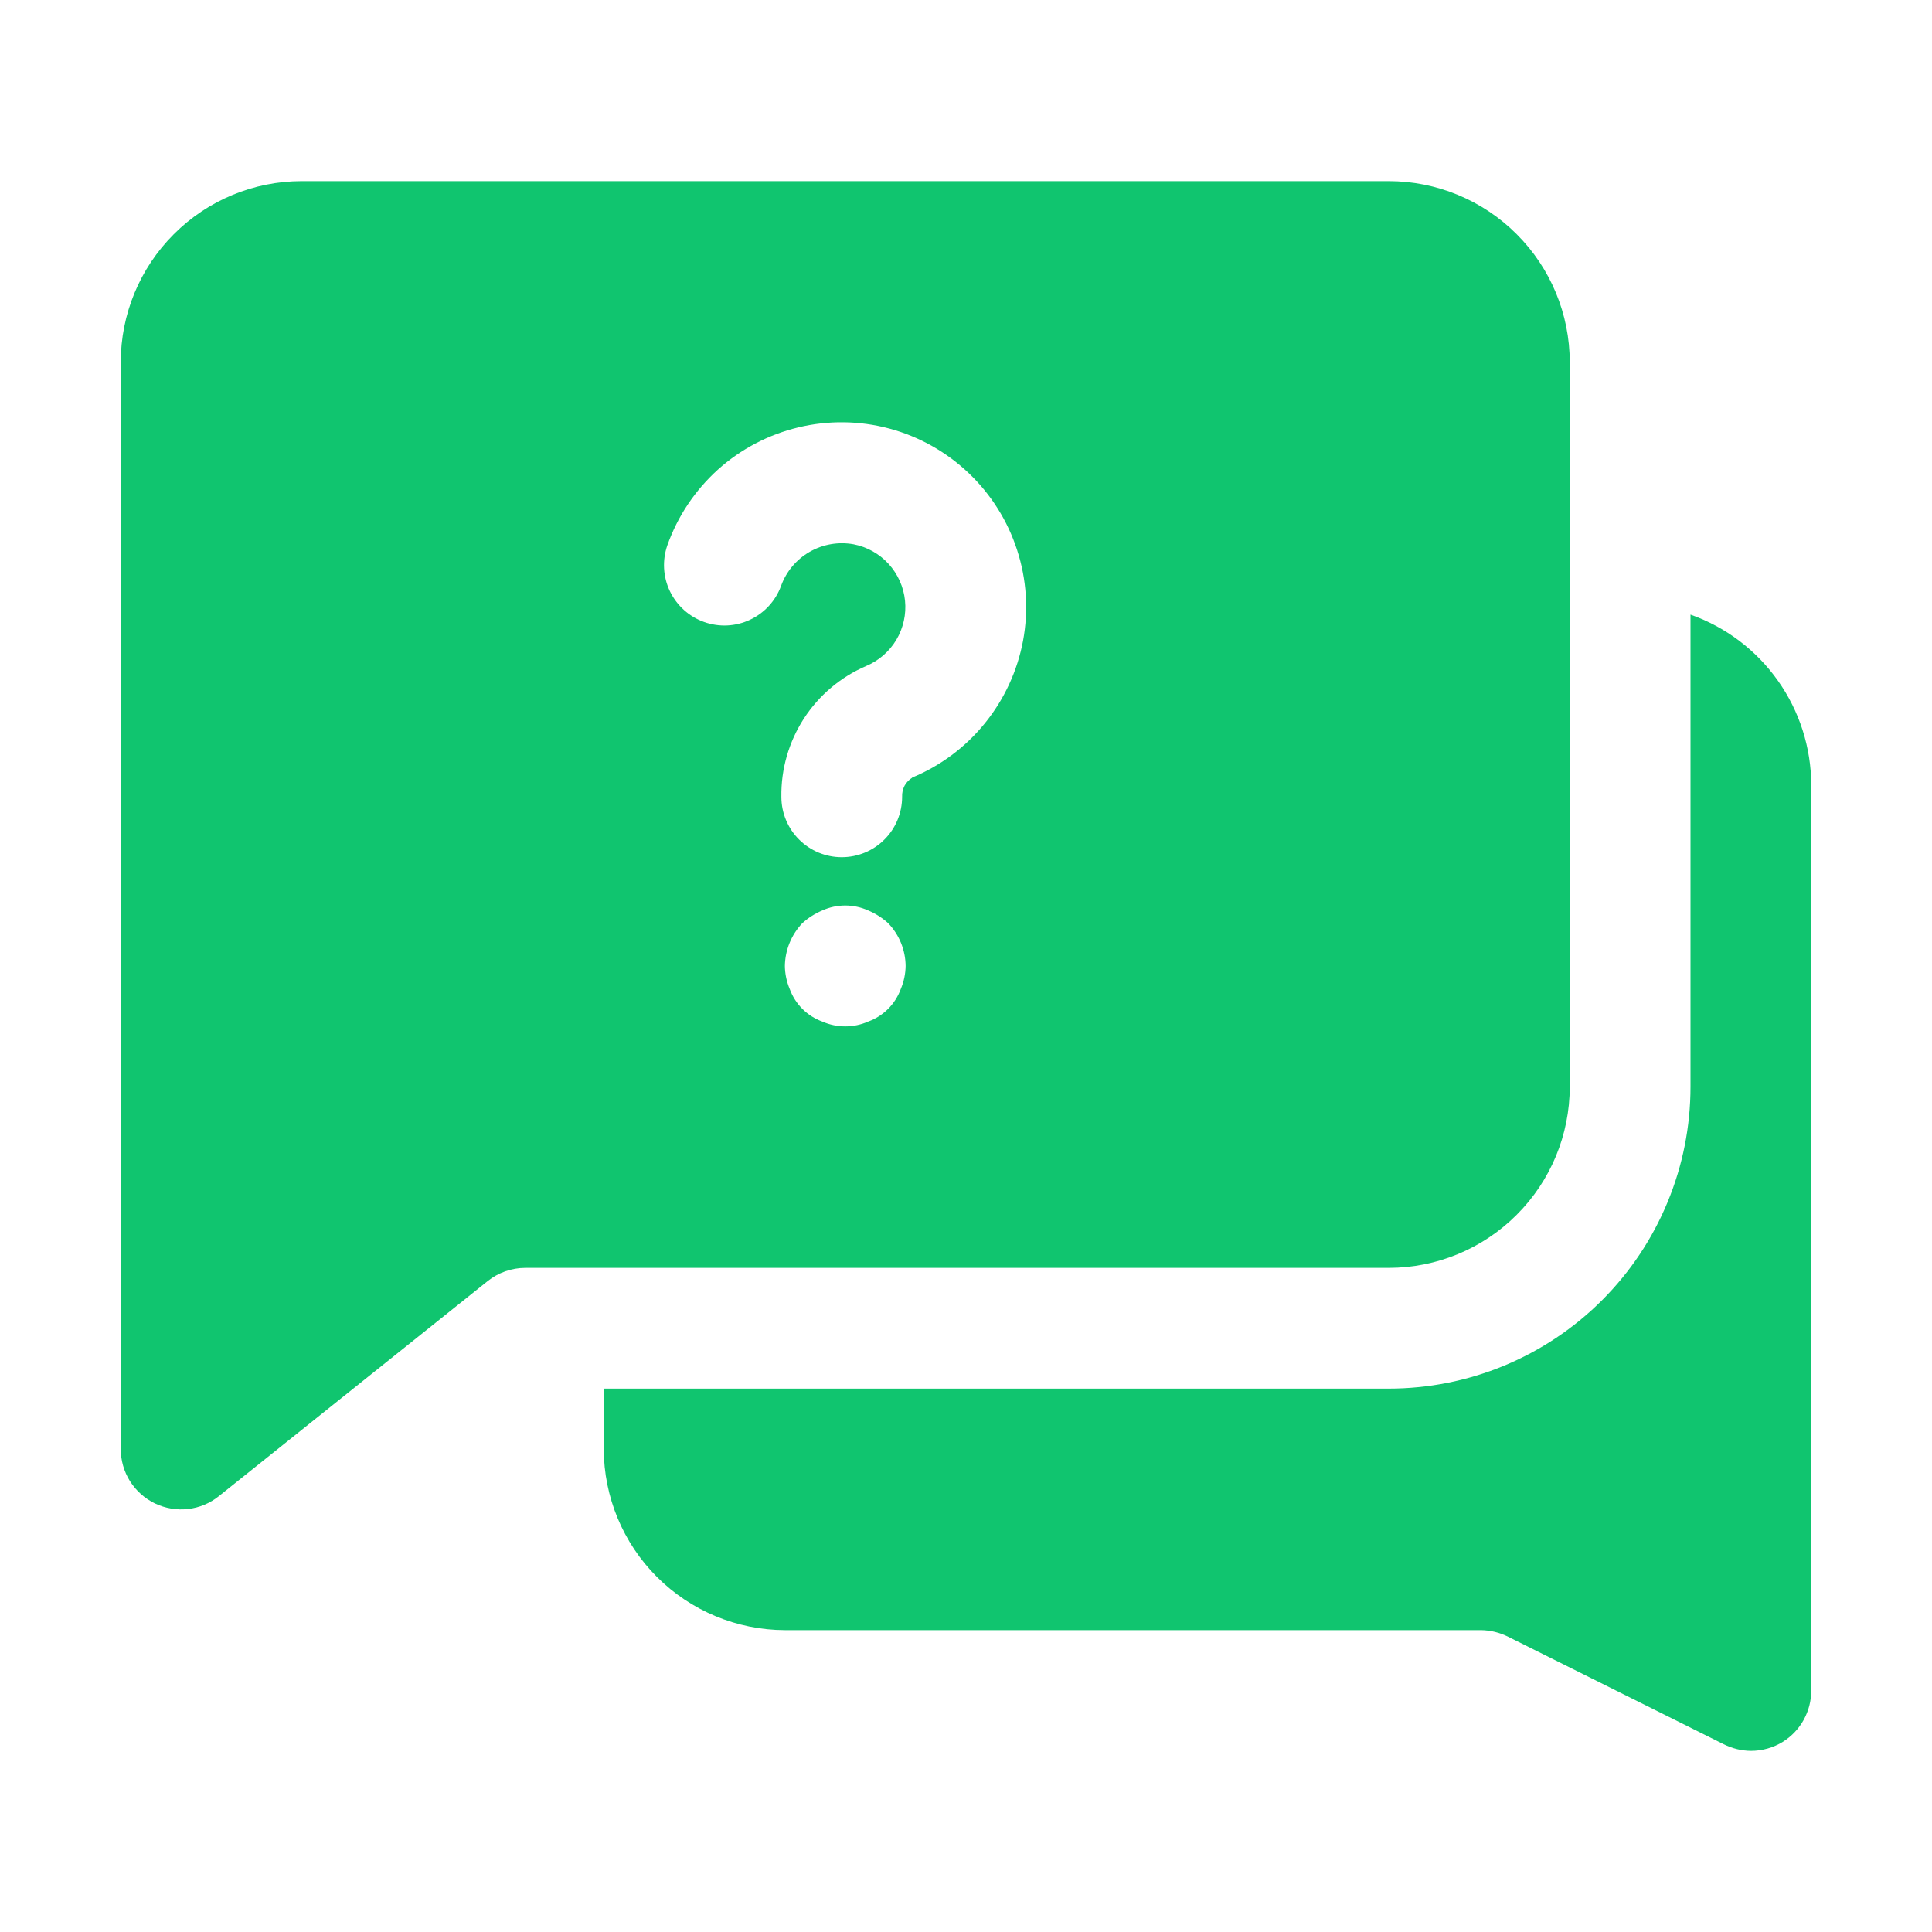
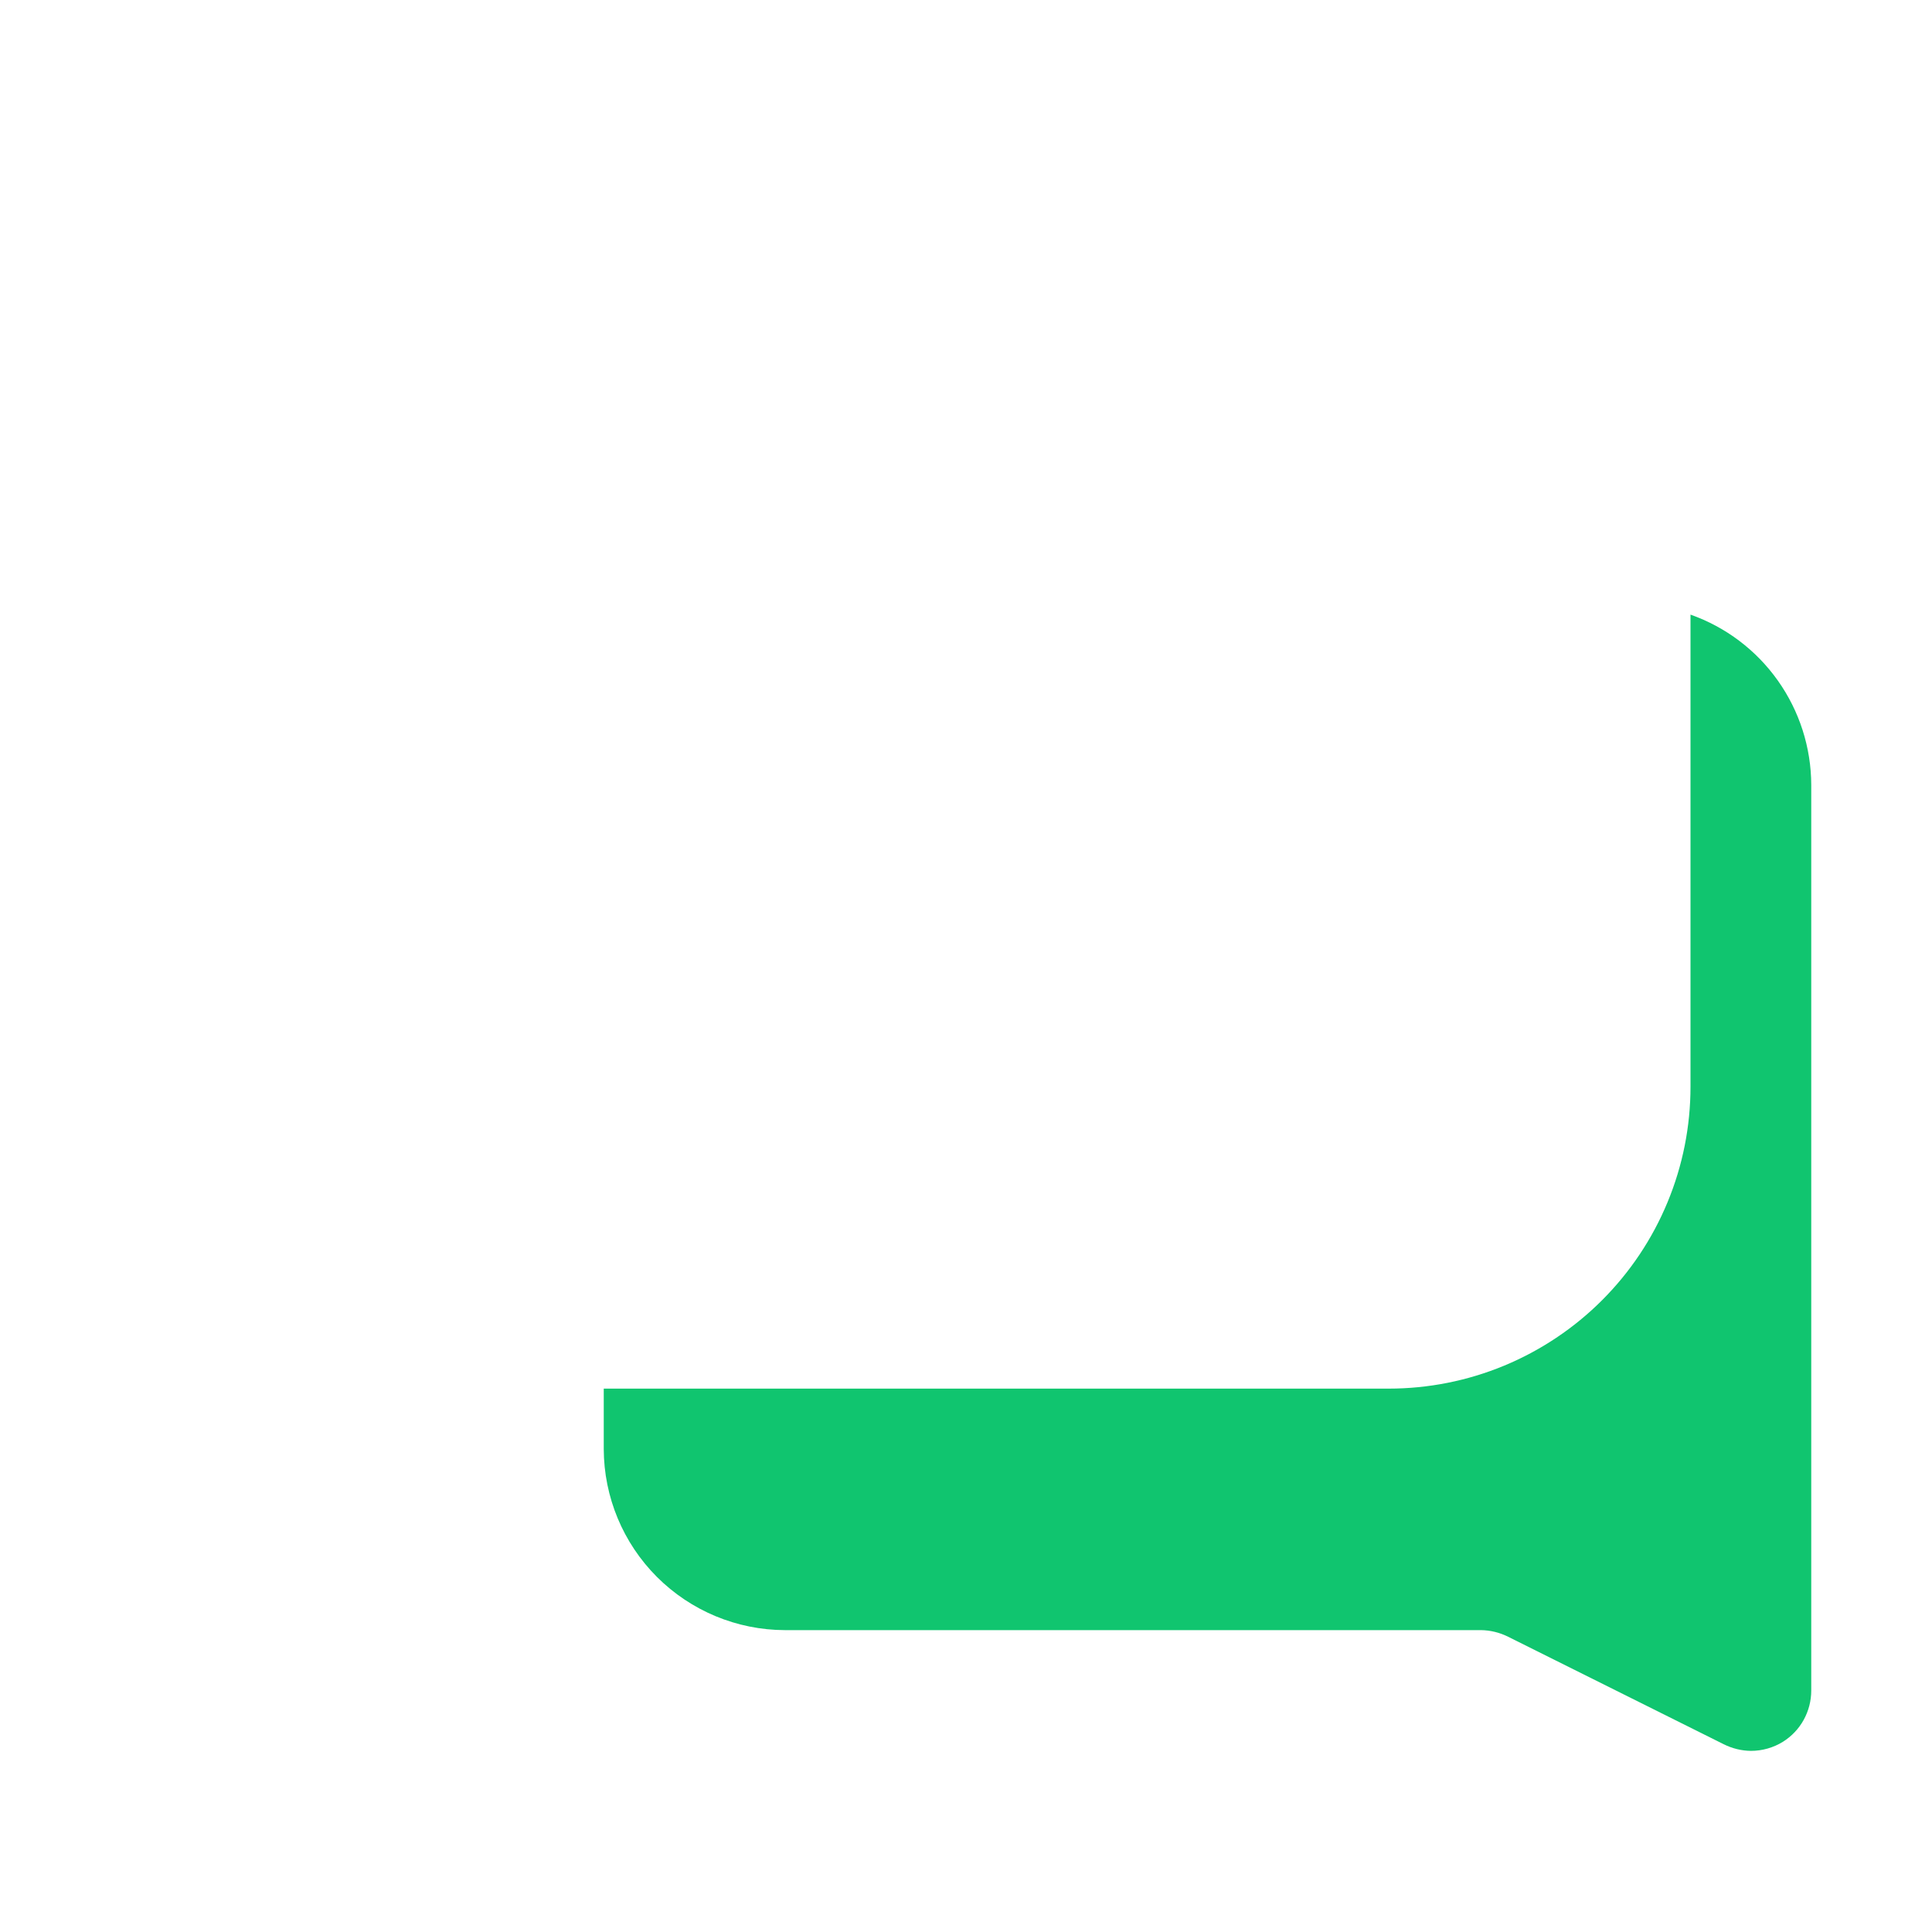
<svg xmlns="http://www.w3.org/2000/svg" width="32" height="32" viewBox="0 0 32 32" fill="none">
  <path d="M28 10.18V18C28 18.657 27.871 19.307 27.619 19.914C27.368 20.52 27 21.071 26.535 21.536C26.071 22 25.52 22.368 24.913 22.62C24.307 22.871 23.657 23 23 23H10V24C10.002 24.795 10.319 25.557 10.881 26.119C11.443 26.681 12.205 26.998 13 27H24.53C24.686 27.002 24.84 27.04 24.98 27.11L28.55 28.89C28.69 28.96 28.844 28.998 29 29C29.187 29 29.371 28.948 29.53 28.85C29.674 28.76 29.793 28.635 29.875 28.486C29.957 28.337 30 28.17 30 28V13C29.998 12.381 29.805 11.778 29.447 11.273C29.089 10.768 28.584 10.386 28 10.18Z" fill="#10C56F" />
-   <path d="M26 18V6C26 5.204 25.684 4.441 25.121 3.879C24.559 3.316 23.796 3 23 3H5C4.204 3 3.441 3.316 2.879 3.879C2.316 4.441 2 5.204 2 6V24C2 24.188 2.053 24.373 2.153 24.533C2.254 24.692 2.397 24.82 2.567 24.902C2.737 24.983 2.926 25.015 3.113 24.994C3.301 24.973 3.478 24.899 3.625 24.781L8.077 21.219C8.254 21.078 8.474 21 8.7 21H23C23.796 21 24.559 20.684 25.121 20.121C25.684 19.559 26 18.796 26 18ZM14.92 16.38C14.875 16.504 14.803 16.617 14.71 16.71C14.617 16.803 14.504 16.875 14.38 16.92C14.26 16.973 14.131 17 14 17C13.869 17 13.74 16.973 13.62 16.92C13.496 16.875 13.383 16.803 13.29 16.71C13.197 16.617 13.125 16.504 13.08 16.38C13.029 16.26 13.002 16.131 13 16C13.004 15.735 13.107 15.482 13.29 15.29C13.387 15.202 13.499 15.131 13.62 15.08C13.739 15.026 13.869 14.998 14 14.998C14.131 14.998 14.261 15.026 14.38 15.08C14.501 15.131 14.613 15.202 14.71 15.29C14.894 15.481 14.998 15.735 15 16C14.998 16.131 14.971 16.26 14.92 16.38ZM15.111 12.88C15.057 12.913 15.012 12.96 14.982 13.015C14.953 13.072 14.939 13.135 14.942 13.198C14.942 13.463 14.837 13.718 14.649 13.905C14.462 14.093 14.207 14.198 13.942 14.198C13.677 14.198 13.422 14.093 13.235 13.905C13.047 13.718 12.942 13.463 12.942 13.198C12.935 12.739 13.065 12.289 13.314 11.903C13.563 11.518 13.921 11.215 14.342 11.033C14.552 10.946 14.729 10.793 14.846 10.598C14.962 10.402 15.013 10.174 14.99 9.948C14.967 9.721 14.871 9.508 14.718 9.34C14.564 9.172 14.361 9.058 14.137 9.015C13.888 8.97 13.631 9.014 13.411 9.14C13.191 9.266 13.023 9.466 12.937 9.704C12.846 9.952 12.662 10.153 12.423 10.265C12.184 10.378 11.911 10.391 11.662 10.302C11.414 10.214 11.211 10.031 11.096 9.793C10.982 9.555 10.967 9.282 11.053 9.033C11.223 8.552 11.511 8.122 11.889 7.78C12.268 7.439 12.727 7.198 13.223 7.079C13.718 6.96 14.236 6.966 14.729 7.098C15.221 7.23 15.673 7.483 16.043 7.835C16.413 8.186 16.689 8.624 16.846 9.109C17.004 9.594 17.038 10.11 16.945 10.612C16.851 11.113 16.634 11.583 16.313 11.979C15.992 12.376 15.577 12.685 15.106 12.88H15.111Z" fill="#10C56F" />
</svg>